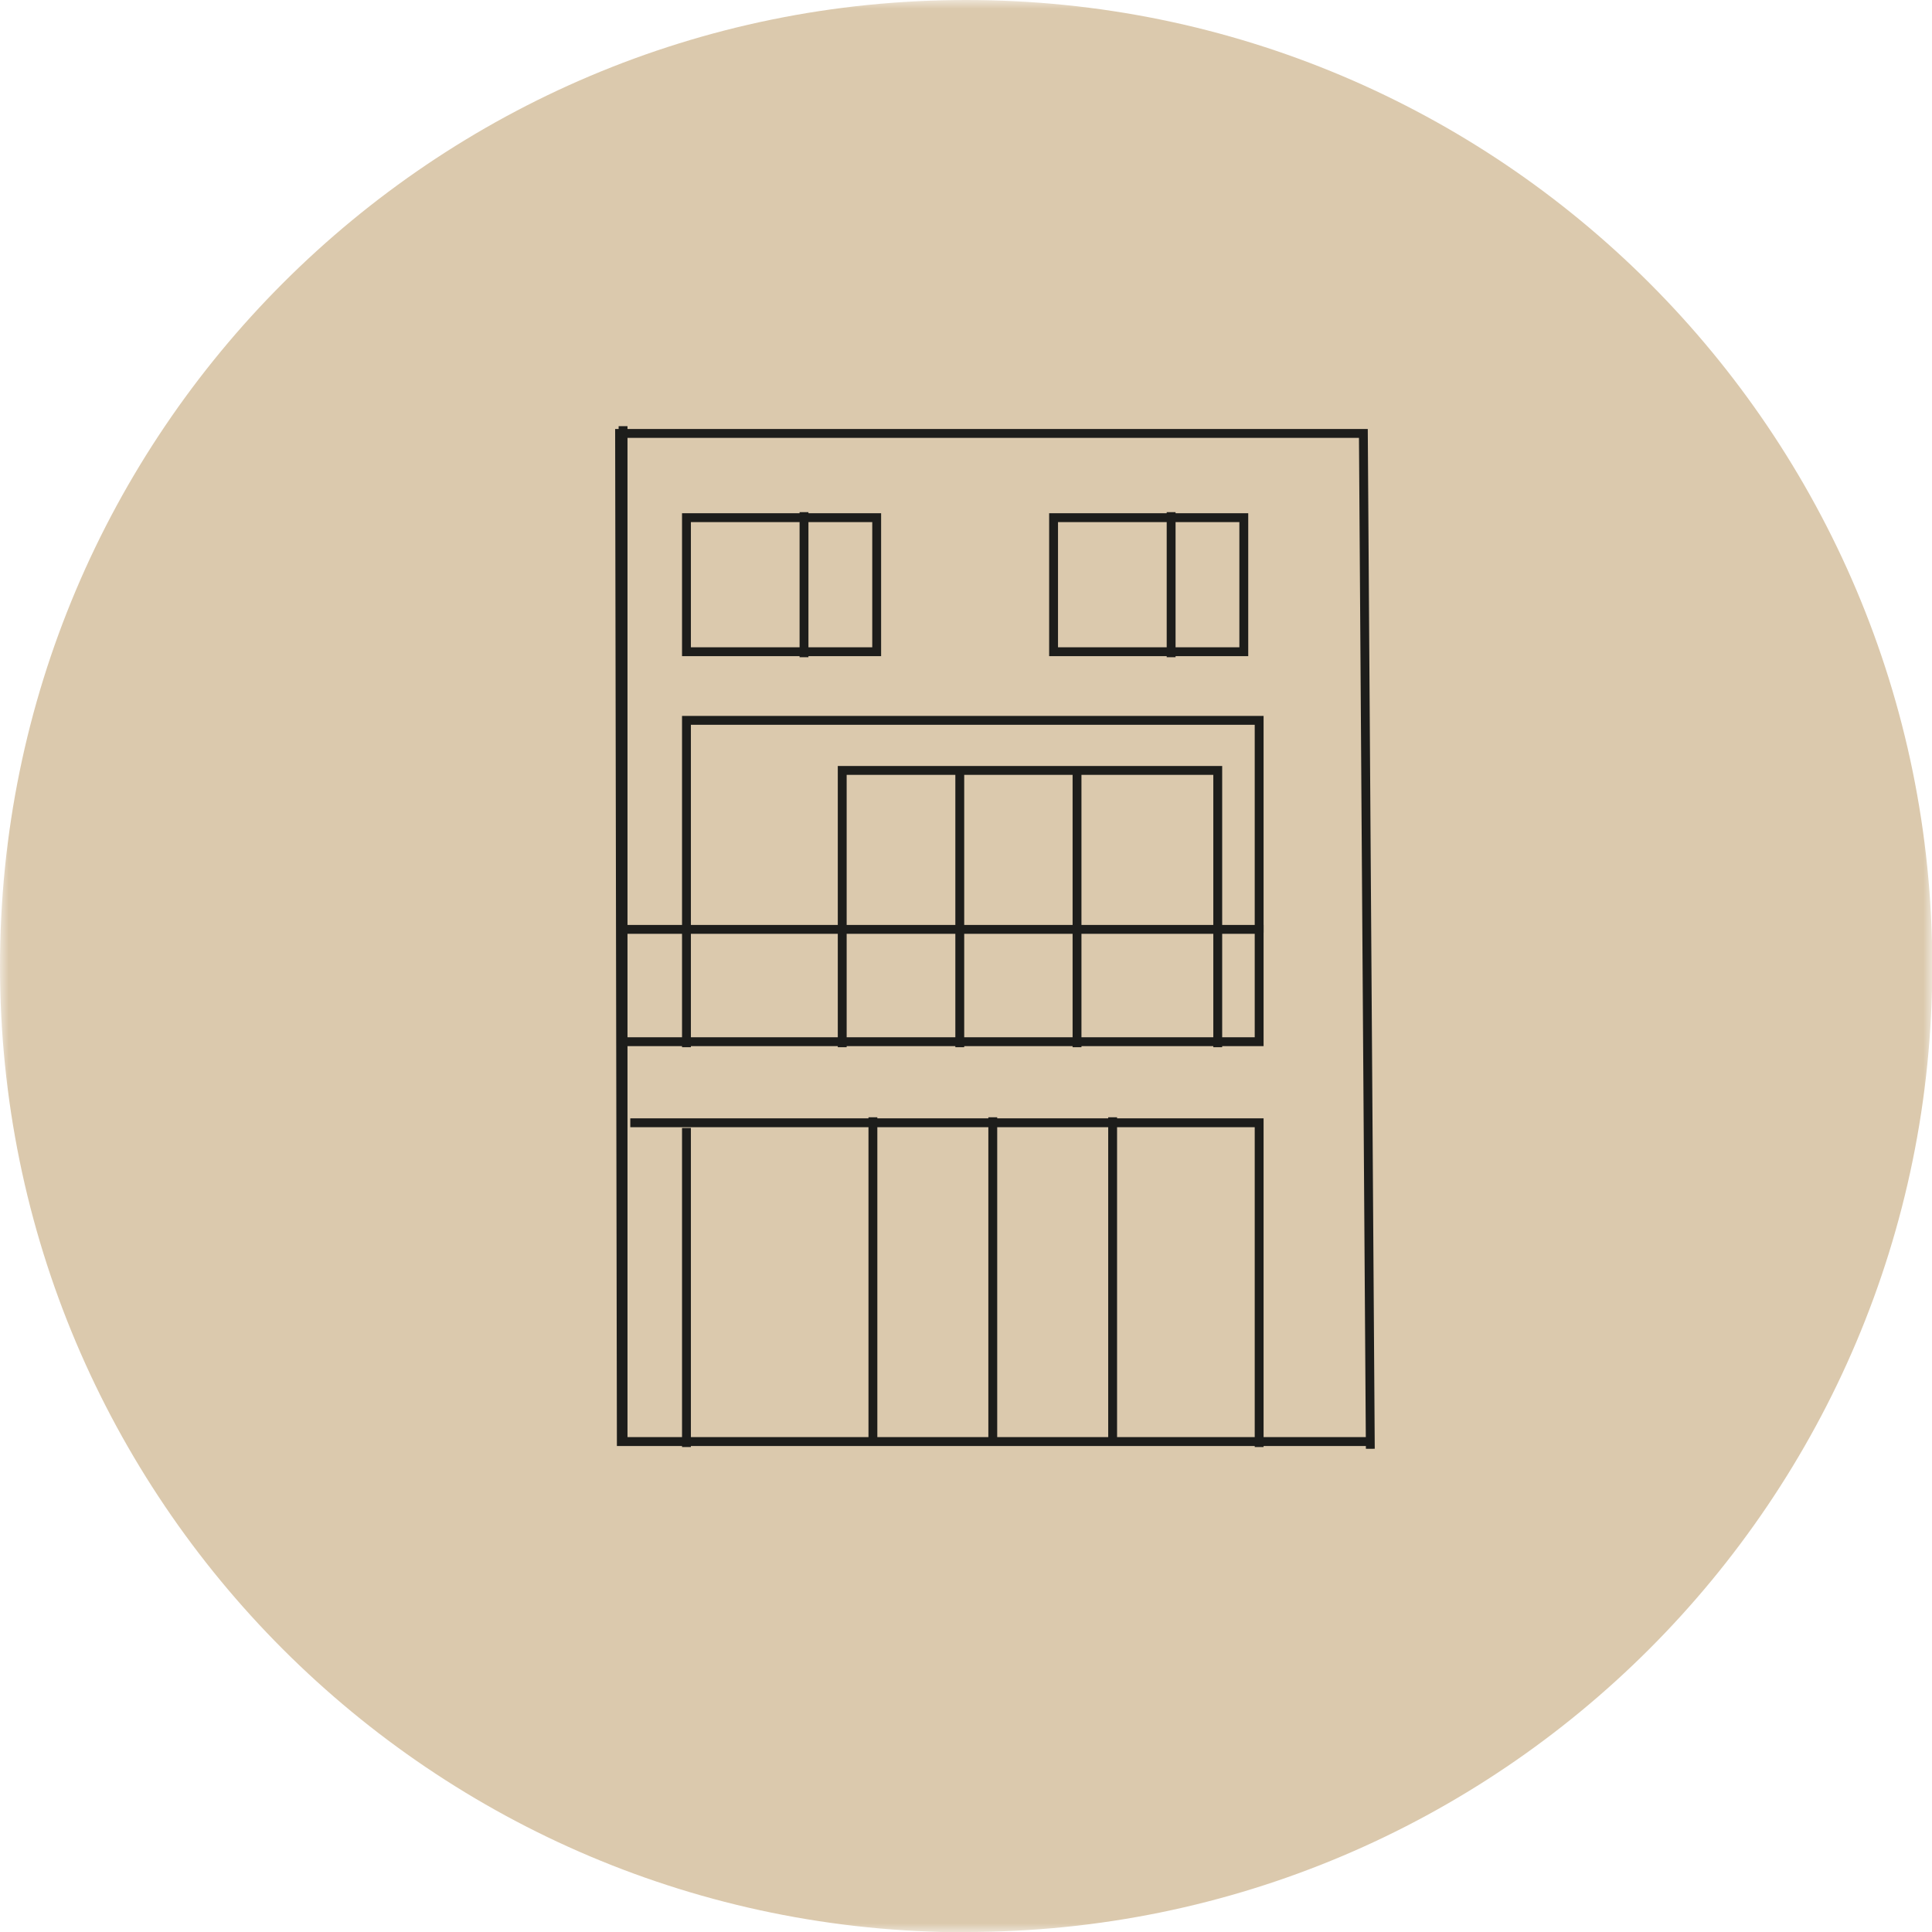
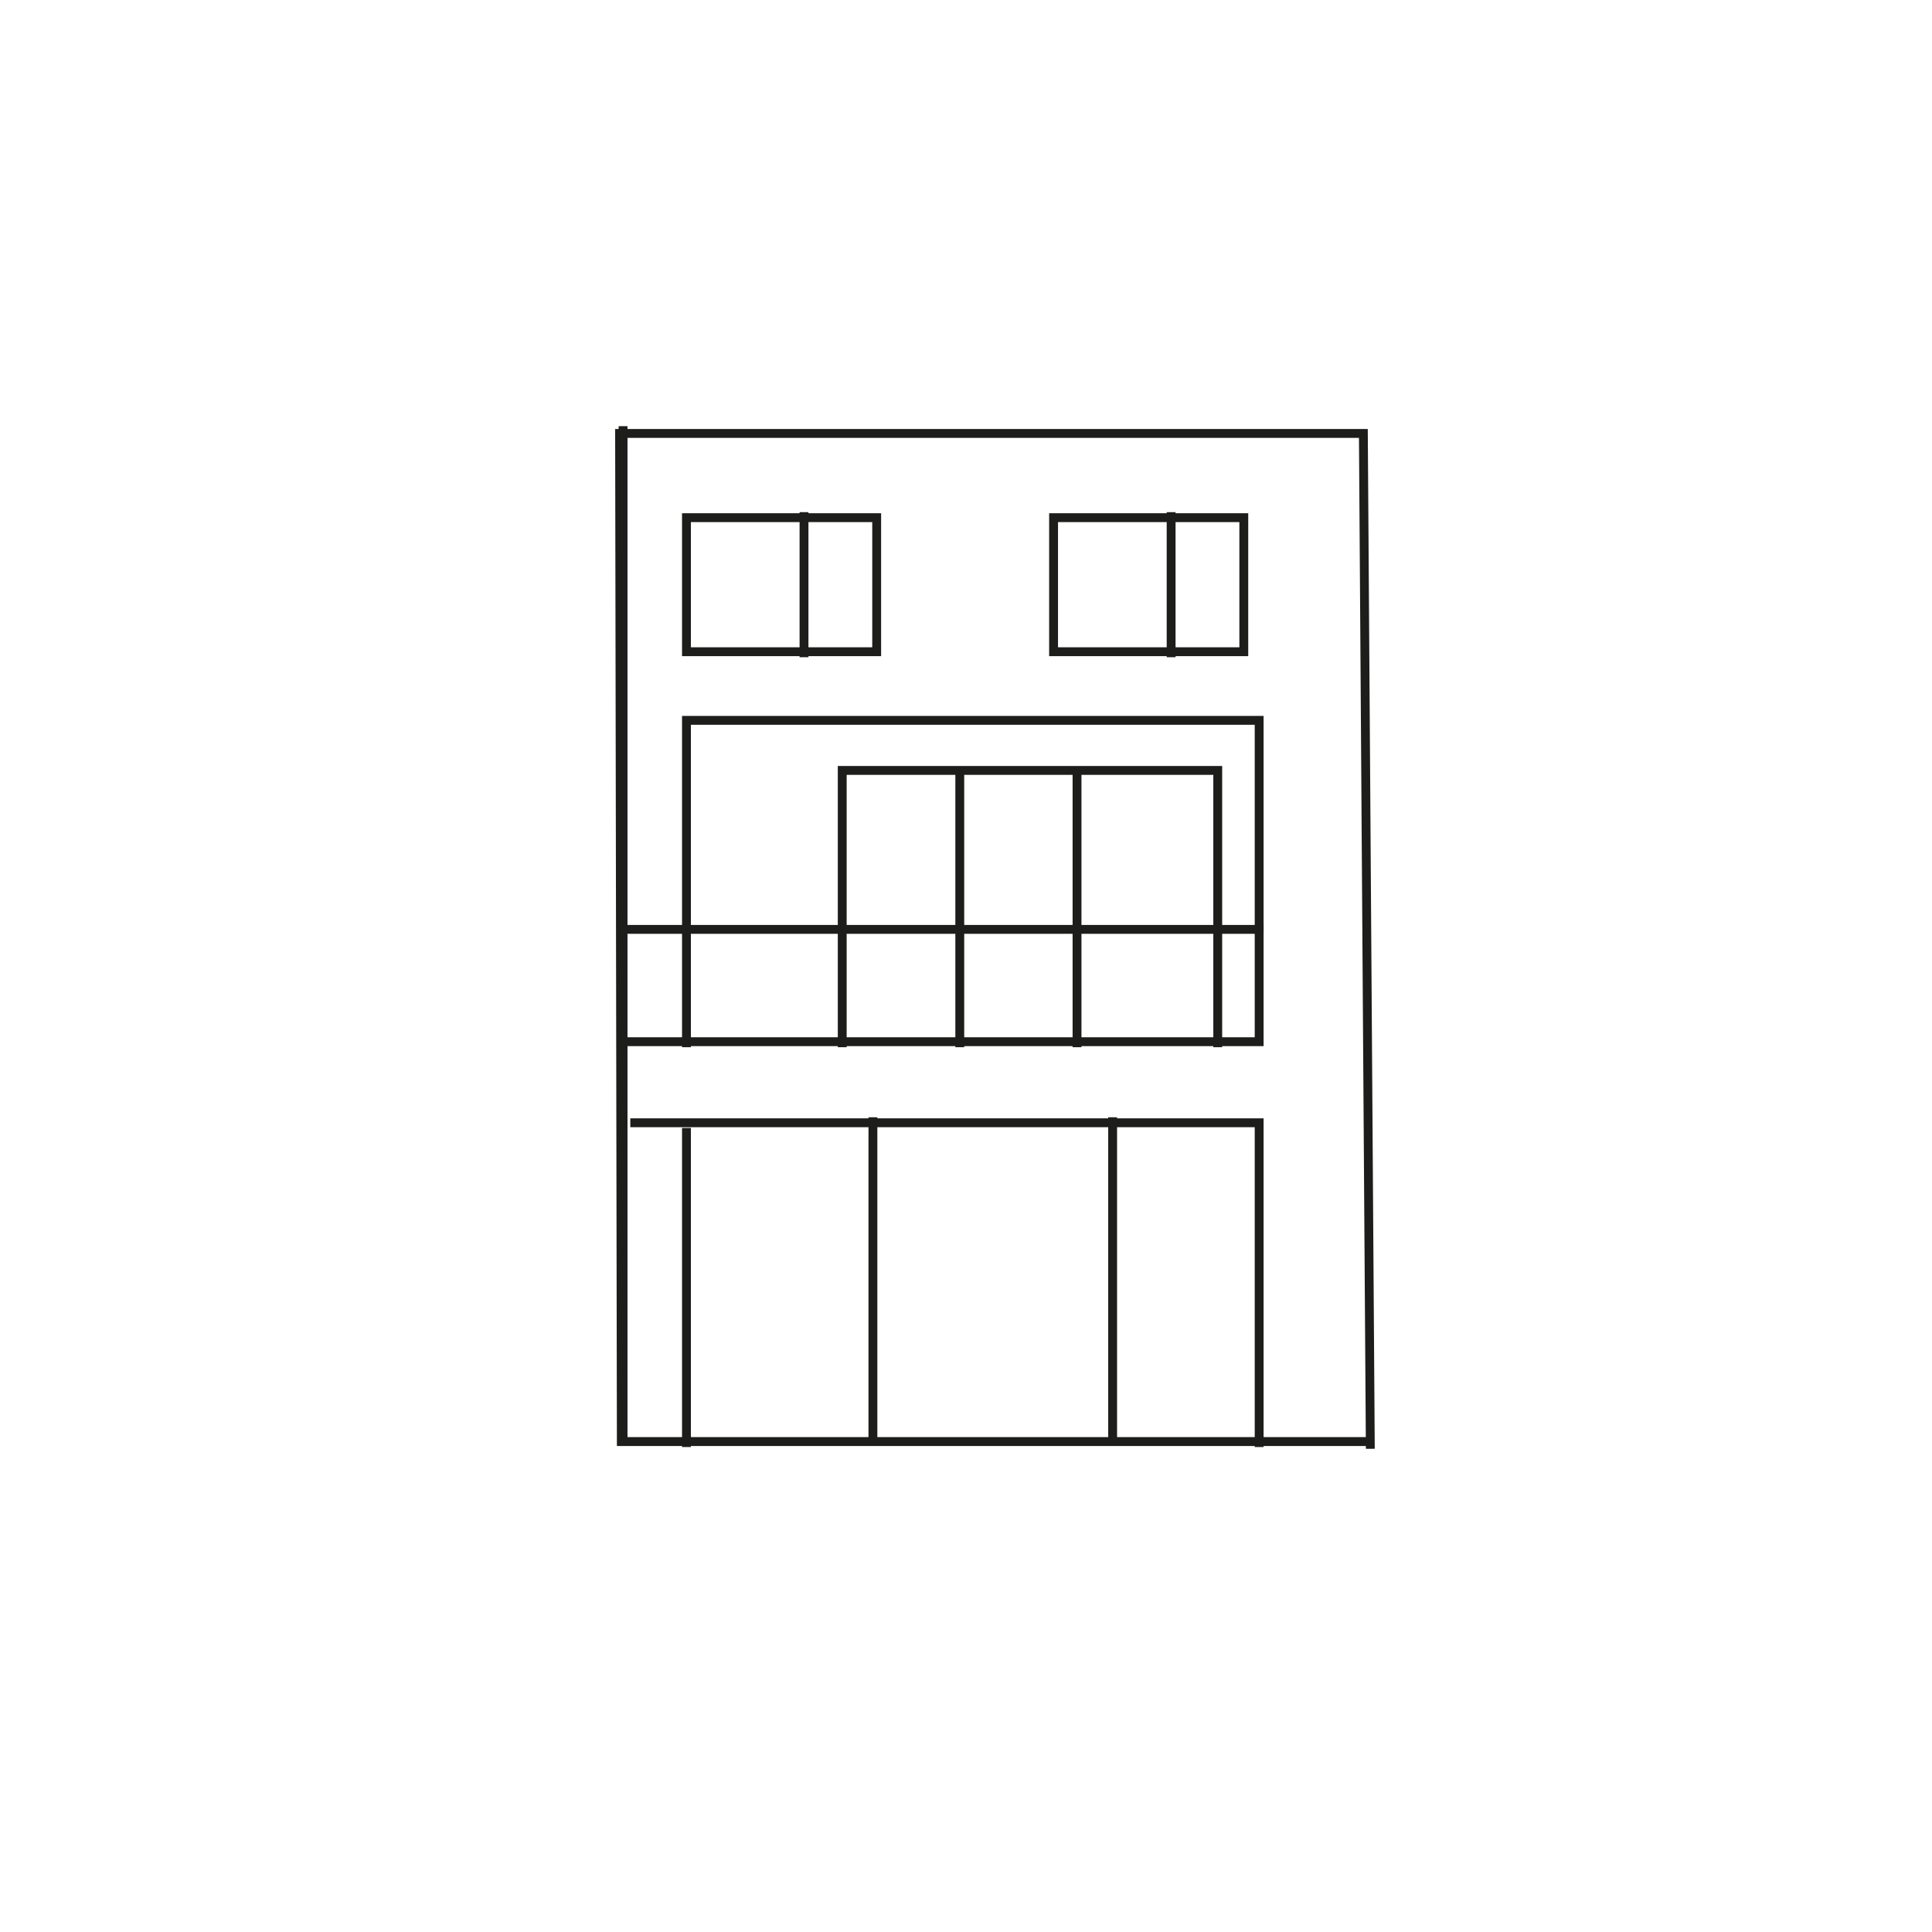
<svg xmlns="http://www.w3.org/2000/svg" width="109" height="109" viewBox="0 0 109 109" fill="none">
  <g clip-path="url(#clip0_328_769)">
    <mask id="mask0_328_769" style="mask-type:luminance" maskUnits="userSpaceOnUse" x="0" y="0" width="109" height="109">
-       <path d="M109 0H0V109H109V0Z" fill="white" />
+       <path d="M109 0H0V109V0Z" fill="white" />
    </mask>
    <g mask="url(#mask0_328_769)">
      <path d="M54.508 109C84.613 109 109.016 84.596 109.016 54.492C109.016 24.387 84.596 0 54.508 0C24.42 0 0 24.404 0 54.508C0 84.613 24.404 109.016 54.508 109.016" fill="#DBC9AD" />
    </g>
    <path d="M77.311 81.33H35.054L34.956 24.453H76.919L77.311 81.738" stroke="#1D1D1B" stroke-width="0.5" />
    <path d="M59.441 29.206V36.769H70.173V29.206H66.694H59.441Z" stroke="#1D1D1B" stroke-width="0.5" />
    <path d="M38.729 29.206V36.769H49.461V29.206H45.981H38.729Z" stroke="#1D1D1B" stroke-width="0.5" />
    <path d="M66.073 37.079V28.895" stroke="#1D1D1B" stroke-width="0.5" />
    <path d="M45.361 37.079V28.895" stroke="#1D1D1B" stroke-width="0.5" />
    <path d="M35.152 52.434H71.039V58.771H35.152" stroke="#1D1D1B" stroke-width="0.5" />
    <path d="M71.039 52.614V40.641H38.729V59.082" stroke="#1D1D1B" stroke-width="0.5" />
    <path d="M47.517 59.082V43.466H68.703V59.082" stroke="#1D1D1B" stroke-width="0.5" />
    <path d="M54.149 43.63V59.082" stroke="#1D1D1B" stroke-width="0.5" />
    <path d="M60.764 43.63V59.082" stroke="#1D1D1B" stroke-width="0.5" />
    <path d="M35.56 63.345H71.039V81.639" stroke="#1D1D1B" stroke-width="0.5" />
    <path d="M62.773 81.117V63.035" stroke="#1D1D1B" stroke-width="0.5" />
-     <path d="M56.011 81.117V63.035" stroke="#1D1D1B" stroke-width="0.5" />
    <path d="M49.248 81.117V63.035" stroke="#1D1D1B" stroke-width="0.5" />
    <path d="M35.152 81.117V24.044" stroke="#1D1D1B" stroke-width="0.5" />
    <path d="M38.729 63.639V81.639" stroke="#1D1D1B" stroke-width="0.5" />
  </g>
  <defs>
    <clipPath id="clip0_328_769">
      <rect width="109" height="109" fill="white" />
    </clipPath>
  </defs>
</svg>